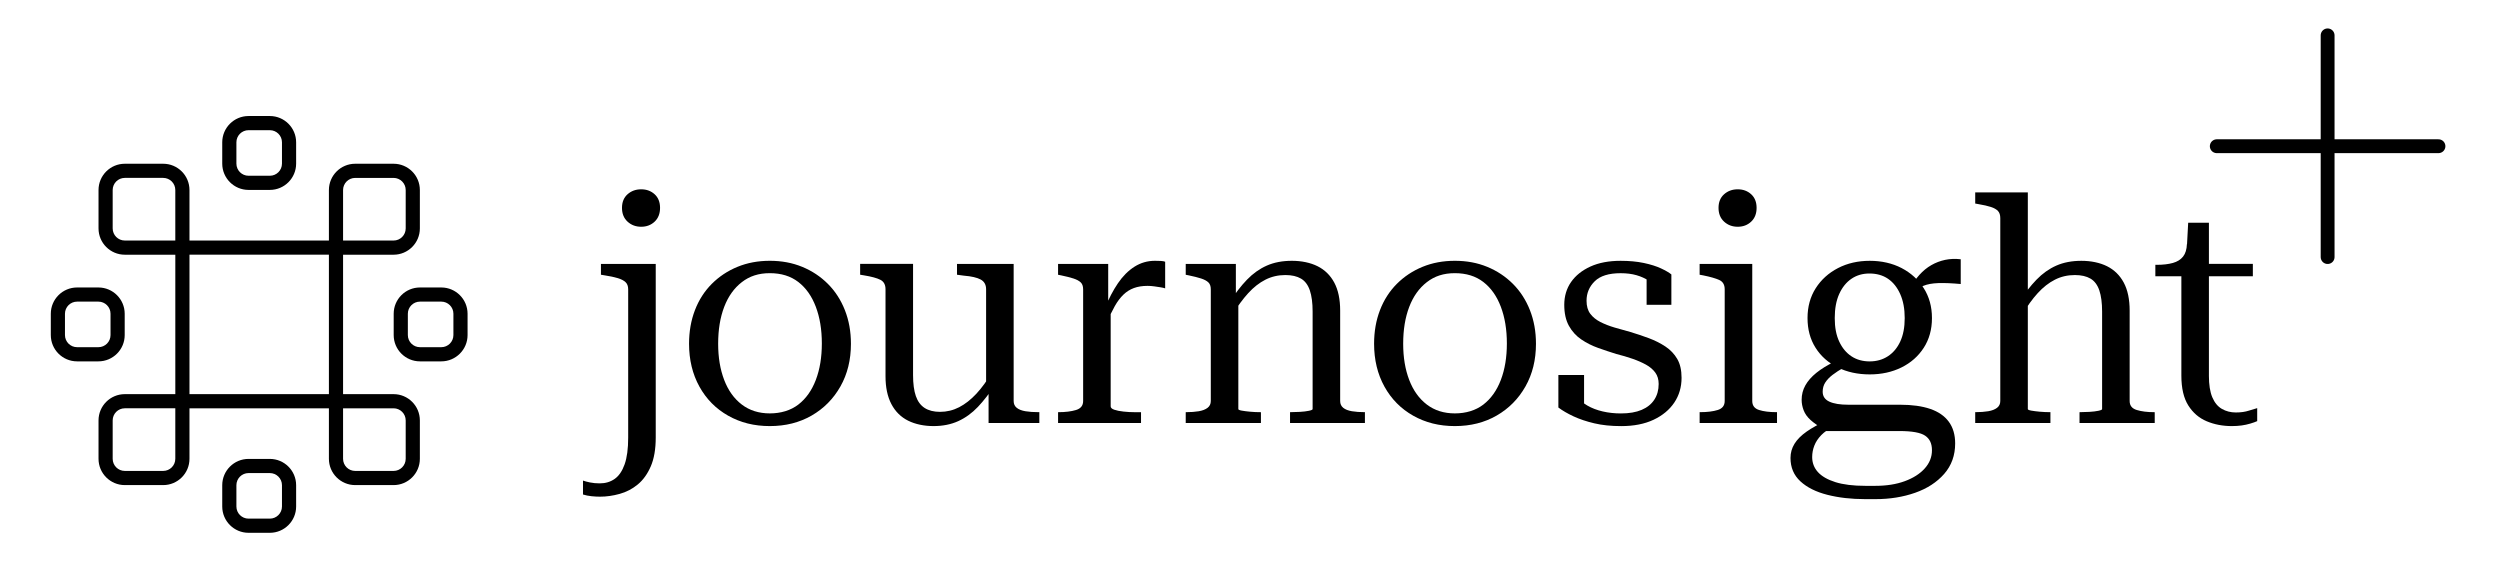
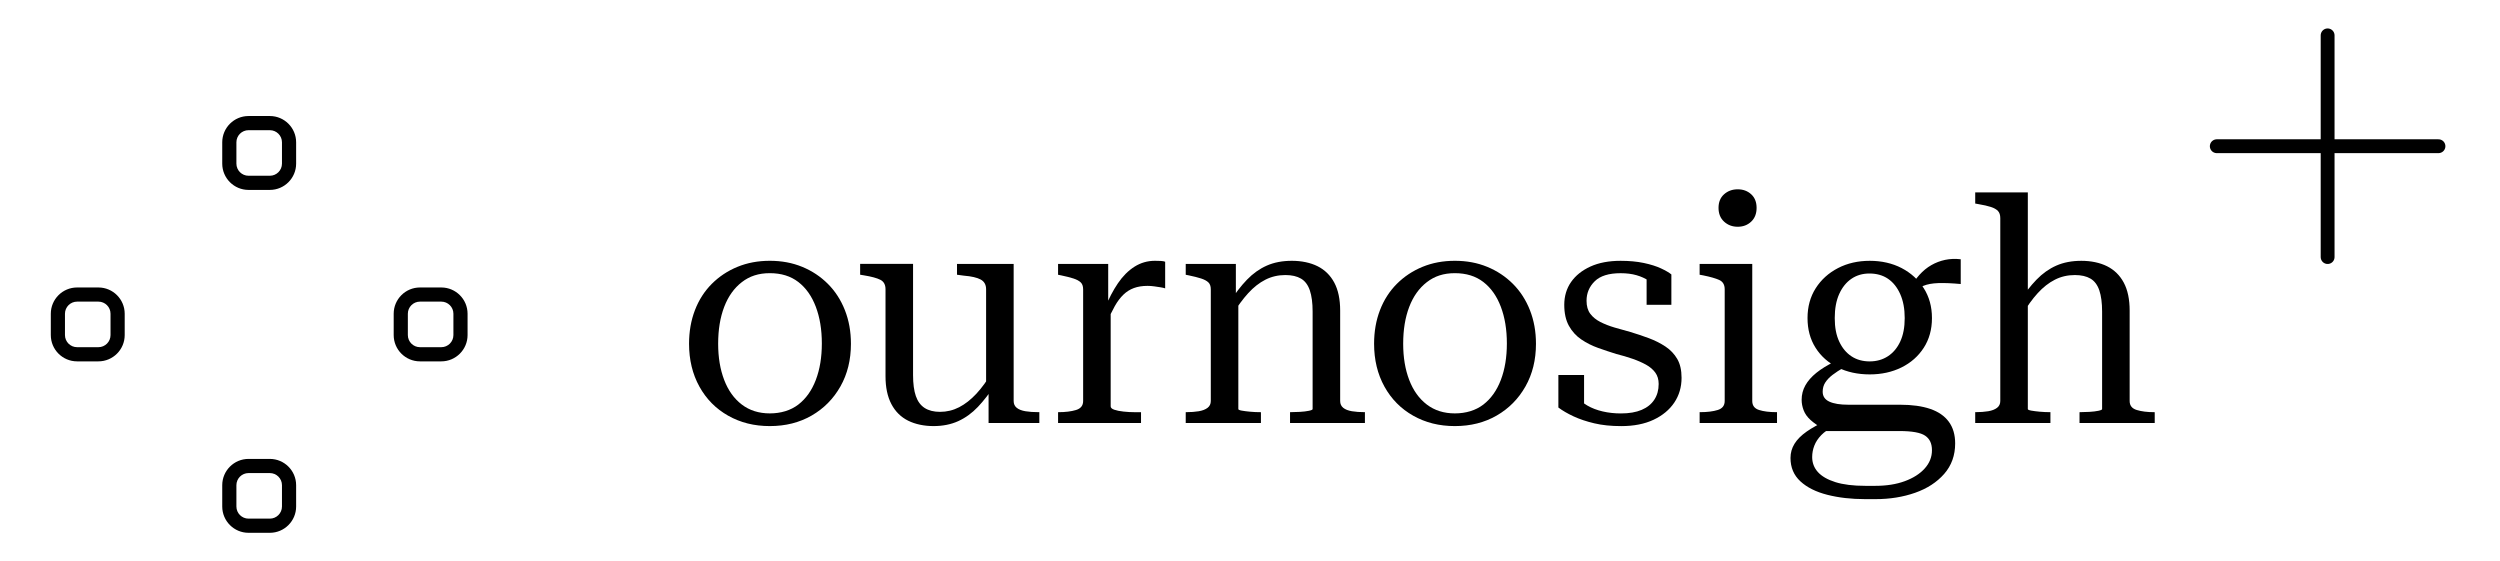
<svg xmlns="http://www.w3.org/2000/svg" id="Layer_1" version="1.1" viewBox="0 0 2707.99 607.95">
  <defs>
    <style>
      .st0 {
        fill: none;
        stroke: #000;
        stroke-linecap: round;
        stroke-miterlimit: 10;
        stroke-width: 15px;
      }
    </style>
  </defs>
  <g>
    <g>
-       <path d="M680.44,473.95v-160.6c0-3.35-.95-5.92-2.85-7.71-1.9-1.79-4.69-3.24-8.38-4.36-3.69-1.12-8.44-2.13-14.25-3.02l-4.02-.67v-11.73h59.35v188.09c0,12.51-1.79,22.9-5.36,31.18-3.58,8.27-8.27,14.8-14.08,19.61-5.81,4.8-12.35,8.22-19.61,10.23-7.27,2.02-14.37,3.02-21.29,3.02-2.91,0-5.98-.17-9.22-.5-3.24-.33-6.31-.95-9.22-1.85v-15.09c1.79.67,4.31,1.34,7.54,2.02,3.24.67,6.76,1,10.56,1,6.26,0,11.68-1.62,16.26-4.86,4.58-3.25,8.16-8.5,10.73-15.76,2.57-7.27,3.85-16.94,3.85-29ZM694.52,245.62c-5.81,0-10.73-1.84-14.75-5.53-4.02-3.69-6.03-8.66-6.03-14.92s2.01-11.17,6.03-14.75c4.02-3.57,8.94-5.36,14.75-5.36s10.67,1.79,14.58,5.36c3.91,3.58,5.87,8.5,5.87,14.75s-1.96,11.23-5.87,14.92c-3.91,3.69-8.77,5.53-14.58,5.53Z" />
      <path d="M921.73,372.35c0,17.44-3.8,32.86-11.4,46.27-7.6,13.41-18,23.92-31.18,31.52-13.19,7.6-28.28,11.4-45.26,11.4s-31.8-3.74-45.1-11.23c-13.3-7.49-23.69-17.99-31.18-31.52-7.49-13.52-11.23-29-11.23-46.44,0-13.18,2.12-25.31,6.37-36.37,4.24-11.06,10.34-20.56,18.27-28.5,7.93-7.93,17.21-14.08,27.83-18.44,10.61-4.36,22.3-6.54,35.04-6.54s24.42,2.18,35.03,6.54c10.61,4.36,19.89,10.51,27.83,18.44,7.93,7.94,14.08,17.44,18.44,28.5,4.36,11.06,6.54,23.19,6.54,36.37ZM777.9,372.35c0,14.76,2.18,27.83,6.54,39.23,4.36,11.4,10.73,20.28,19.11,26.65,8.38,6.37,18.49,9.56,30.34,9.56s22.57-3.19,30.85-9.56c8.27-6.37,14.58-15.25,18.94-26.65,4.36-11.4,6.54-24.59,6.54-39.57s-2.18-28.22-6.54-39.73c-4.36-11.51-10.68-20.45-18.94-26.82-8.27-6.38-18.56-9.56-30.85-9.56s-21.96,3.24-30.34,9.72c-8.38,6.48-14.75,15.42-19.11,26.82-4.36,11.4-6.54,24.7-6.54,39.9Z" />
      <path d="M989.02,285.86v120.36c0,9.39,1.01,16.99,3.02,22.8,2.01,5.81,5.2,10.12,9.56,12.91,4.36,2.79,9.89,4.19,16.59,4.19,7.38,0,14.3-1.68,20.79-5.03,6.48-3.35,12.68-8.22,18.61-14.58,5.92-6.38,11.57-14.13,16.93-23.3l3.35,13.41c-6.03,9.39-12.24,17.43-18.61,24.14-6.37,6.7-13.47,11.85-21.29,15.42-7.83,3.57-16.76,5.36-26.82,5.36s-19.67-1.96-27.49-5.87c-7.83-3.91-13.86-9.89-18.1-17.94-4.25-8.05-6.37-18.11-6.37-30.17v-94.22c0-4.91-1.84-8.33-5.53-10.23-3.69-1.89-9.67-3.52-17.94-4.86l-4.02-.67v-11.73h57.33ZM1097.99,285.86v148.52c0,3.14,1.11,5.59,3.35,7.38,2.23,1.79,5.36,3.01,9.39,3.69,4.02.67,8.71,1,14.08,1h1v11.73h-54.99v-34.2l-2.68-4.02v-106.62c0-4.91-1.96-8.43-5.87-10.56-3.92-2.12-10.01-3.52-18.27-4.19l-7.38-1v-11.73h61.36Z" />
      <path d="M1146.1,458.19v-11.73h.33c7.6,0,13.97-.78,19.11-2.35,5.14-1.56,7.71-4.8,7.71-9.72v-121.03c0-3.35-.9-5.87-2.68-7.54-1.79-1.68-4.42-3.07-7.88-4.19-3.47-1.12-7.88-2.23-13.25-3.35l-3.35-.67v-11.73h54.31v47.27l2.68-3.01v109.97c0,1.56,1.28,2.79,3.86,3.68,2.57.9,5.92,1.56,10.06,2.02,4.13.45,8.22.67,12.24.67h6.71v11.73h-89.85ZM1262.1,283.51v28.83c-1.34-.44-3.07-.84-5.2-1.17-2.13-.33-4.36-.67-6.71-1s-4.75-.51-7.21-.51c-5.59,0-10.51.79-14.75,2.35-4.25,1.56-8.05,3.97-11.4,7.2-3.35,3.25-6.43,7.33-9.22,12.24-2.79,4.92-5.65,10.84-8.55,17.77l-2.35-15.09c4.24-10.51,9-19.62,14.25-27.33,5.25-7.71,11.23-13.69,17.94-17.94,6.71-4.24,14.08-6.37,22.13-6.37,2.46,0,4.64.06,6.54.17,1.9.12,3.41.39,4.53.84Z" />
      <path d="M1284.37,458.19v-11.73h.33c5.14,0,9.72-.33,13.75-1,4.02-.68,7.21-1.9,9.56-3.69,2.35-1.79,3.52-4.24,3.52-7.38v-121.03c0-3.35-.9-5.87-2.68-7.54-1.79-1.68-4.42-3.07-7.88-4.19-3.47-1.12-7.88-2.23-13.25-3.35l-3.35-.67v-11.73h54.31v35.2l2.68,3.35v118.68c0,.67,1.23,1.23,3.69,1.67,2.46.45,5.53.84,9.22,1.18,3.69.33,7.43.5,11.23.5h.34v11.73h-81.47ZM1478.49,458.19h-81.13v-11.73h.33c3.13,0,6.59-.11,10.39-.33,3.8-.22,7.04-.61,9.72-1.17s4.02-1.18,4.02-1.85v-105.61c0-9.39-1.01-17.04-3.02-22.97-2.01-5.92-5.2-10.17-9.56-12.74-4.36-2.57-10.01-3.86-16.93-3.86-7.83,0-15.04,1.67-21.63,5.03-6.6,3.35-12.8,8.22-18.61,14.58-5.81,6.37-11.51,14.14-17.1,23.3l-3.35-13.08c6.26-9.83,12.63-18.11,19.11-24.81,6.48-6.7,13.63-11.79,21.46-15.25,7.82-3.46,16.87-5.2,27.16-5.2s20,1.96,27.83,5.87c7.82,3.92,13.86,9.84,18.11,17.77,4.24,7.93,6.37,18.05,6.37,30.34v97.9c0,3.14,1.12,5.59,3.35,7.38,2.23,1.79,5.36,3.01,9.38,3.69,4.02.67,8.6,1,13.75,1h.33v11.73Z" />
      <path d="M1663.76,372.35c0,17.44-3.8,32.86-11.4,46.27-7.6,13.41-18,23.92-31.18,31.52-13.19,7.6-28.28,11.4-45.26,11.4s-31.8-3.74-45.1-11.23c-13.3-7.49-23.69-17.99-31.18-31.52-7.49-13.52-11.23-29-11.23-46.44,0-13.18,2.12-25.31,6.37-36.37,4.24-11.06,10.34-20.56,18.27-28.5,7.93-7.93,17.21-14.08,27.83-18.44,10.61-4.36,22.3-6.54,35.04-6.54s24.42,2.18,35.03,6.54c10.61,4.36,19.89,10.51,27.83,18.44,7.93,7.94,14.08,17.44,18.44,28.5,4.36,11.06,6.54,23.19,6.54,36.37ZM1519.92,372.35c0,14.76,2.18,27.83,6.54,39.23,4.36,11.4,10.73,20.28,19.11,26.65,8.38,6.37,18.49,9.56,30.34,9.56s22.57-3.19,30.85-9.56c8.27-6.37,14.58-15.25,18.94-26.65,4.36-11.4,6.54-24.59,6.54-39.57s-2.18-28.22-6.54-39.73c-4.36-11.51-10.68-20.45-18.94-26.82-8.27-6.38-18.56-9.56-30.85-9.56s-21.96,3.24-30.34,9.72c-8.38,6.48-14.75,15.42-19.11,26.82-4.36,11.4-6.54,24.7-6.54,39.9Z" />
      <path d="M1796.66,415.95c0-4.92-1.23-9.05-3.69-12.41-2.46-3.35-5.81-6.2-10.06-8.55-4.25-2.34-9.11-4.47-14.58-6.37-5.48-1.9-11.35-3.63-17.6-5.2-6.48-2.02-13.02-4.19-19.61-6.54-6.59-2.34-12.69-5.41-18.27-9.21-5.59-3.8-10.06-8.72-13.41-14.76-3.35-6.03-5.03-13.63-5.03-22.79s2.46-17.6,7.38-24.64c4.91-7.04,11.9-12.63,20.96-16.77,9.05-4.13,19.95-6.2,32.69-6.2,9.39,0,17.77.79,25.15,2.34,7.38,1.57,13.58,3.52,18.61,5.87,5.03,2.34,8.77,4.53,11.23,6.54v32.86h-26.82v-32.52c2.01-.22,3.85.28,5.53,1.51,1.68,1.23,3.07,2.69,4.19,4.36,1.12,1.68,1.84,3.41,2.18,5.2.33,1.79.28,3.14-.17,4.02-2.46-3.13-5.59-5.97-9.39-8.55-3.8-2.56-8.22-4.58-13.25-6.03-5.03-1.45-10.79-2.18-17.27-2.18-12.74,0-22.08,2.9-27.99,8.71-5.93,5.81-8.89,12.86-8.89,21.13,0,5.81,1.34,10.51,4.02,14.08,2.68,3.57,6.31,6.54,10.89,8.89,4.58,2.34,9.72,4.35,15.42,6.03,5.7,1.67,11.45,3.3,17.27,4.86,6.7,2.01,13.35,4.25,19.95,6.7,6.59,2.47,12.57,5.48,17.94,9.05,5.37,3.58,9.61,8.05,12.74,13.41,3.13,5.36,4.69,12.18,4.69,20.45,0,10.06-2.63,19-7.88,26.83-5.25,7.82-12.74,14.02-22.46,18.61-9.72,4.58-21.41,6.87-35.04,6.87-10.95,0-20.68-1-29.17-3.02-8.5-2.01-15.98-4.53-22.46-7.54-6.48-3.02-11.96-6.21-16.43-9.56v-35.21h27.83v40.24c-2.68-1.34-4.81-2.74-6.37-4.19-1.56-1.45-2.63-2.85-3.18-4.19-.56-1.34-.73-2.79-.5-4.36.22-1.56.78-3.13,1.67-4.69,3.13,4.02,7.1,7.44,11.9,10.23,4.8,2.8,10.34,4.92,16.6,6.38,6.26,1.46,12.85,2.18,19.78,2.18,8.94,0,16.43-1.28,22.47-3.86,6.03-2.56,10.61-6.25,13.74-11.06,3.13-4.8,4.69-10.44,4.69-16.93Z" />
      <path d="M1898.04,285.86v148.52c0,4.92,2.46,8.17,7.38,9.72,4.91,1.57,11.17,2.35,18.77,2.35h.67v11.73h-83.82v-11.73h.67c7.6,0,13.91-.78,18.94-2.35,5.03-1.56,7.54-4.8,7.54-9.72v-121.03c0-4.91-1.96-8.27-5.87-10.06-3.92-1.78-9.78-3.46-17.6-5.03l-3.69-.67v-11.73h56.99ZM1882.29,245.62c-5.81,0-10.73-1.84-14.75-5.53-4.02-3.69-6.04-8.66-6.04-14.92s2.01-11.17,6.04-14.75c4.02-3.57,8.94-5.36,14.75-5.36s10.67,1.79,14.58,5.36c3.91,3.58,5.87,8.5,5.87,14.75s-1.96,11.23-5.87,14.92c-3.91,3.69-8.77,5.53-14.58,5.53Z" />
      <path d="M2020.26,540.66c-14.98,0-28.62-1.56-40.9-4.69-12.3-3.13-22.02-7.99-29.17-14.58-7.16-6.59-10.73-15.04-10.73-25.31,0-5.59,1.45-10.73,4.36-15.42,2.9-4.69,7.32-9.11,13.24-13.25,5.92-4.14,13.35-8.22,22.3-12.23l7.38,6.7c-5.81,2.69-10.45,5.81-13.91,9.39-3.47,3.57-5.98,7.37-7.54,11.4-1.57,4.02-2.35,8.16-2.35,12.41,0,6.25,2.06,11.67,6.2,16.26,4.13,4.58,10.45,8.22,18.94,10.9,8.49,2.68,19.33,4.02,32.52,4.02h10.73c12.07,0,22.68-1.67,31.85-5.03,9.16-3.35,16.37-7.93,21.63-13.75,5.25-5.81,7.88-12.4,7.88-19.78s-2.46-12.4-7.38-15.76c-4.92-3.35-14.2-5.03-27.83-5.03h-82.48l.67-2.01c-6.03-3.35-10.84-6.66-14.42-9.89-3.58-3.24-6.09-6.76-7.54-10.57-1.46-3.79-2.18-7.59-2.18-11.4,0-5.58,1.34-10.78,4.02-15.59,2.68-4.8,6.65-9.33,11.9-13.58,5.25-4.24,11.79-8.27,19.61-12.07l10.06,6.37c-4.69,2.68-8.72,5.31-12.07,7.87-3.35,2.58-5.98,5.31-7.88,8.22-1.9,2.91-2.85,6.26-2.85,10.06,0,4.92,2.4,8.5,7.21,10.73,4.8,2.24,11.68,3.35,20.62,3.35h55.99c12.96,0,23.86,1.51,32.69,4.53,8.83,3.02,15.53,7.66,20.12,13.91,4.58,6.25,6.87,14.08,6.87,23.47,0,12.96-3.97,23.97-11.9,33.03-7.94,9.05-18.44,15.87-31.52,20.45-13.07,4.58-27.32,6.87-42.75,6.87h-11.4ZM2025.29,405.55c-12.97,0-24.53-2.51-34.7-7.54-10.17-5.03-18.16-12.12-23.97-21.29-5.81-9.16-8.71-19.89-8.71-32.18s2.96-23.08,8.89-32.36c5.92-9.27,13.97-16.54,24.14-21.8,10.17-5.25,21.62-7.87,34.36-7.87s24.47,2.63,34.53,7.87c10.06,5.25,18.05,12.52,23.97,21.8,5.92,9.28,8.89,20.06,8.89,32.36s-2.97,23.02-8.89,32.18c-5.92,9.17-13.97,16.27-24.14,21.29-10.17,5.03-21.63,7.54-34.36,7.54ZM2025.29,391.46c7.38,0,13.91-1.84,19.61-5.53,5.7-3.68,10.17-9,13.41-15.92,3.24-6.93,4.86-15.42,4.86-25.48s-1.62-18.72-4.86-25.99c-3.24-7.26-7.66-12.79-13.24-16.59-5.59-3.8-12.3-5.7-20.12-5.7-7.38,0-13.86,1.9-19.45,5.7-5.59,3.8-10.01,9.28-13.25,16.43-3.24,7.16-4.86,15.87-4.86,26.16s1.62,18.55,4.86,25.48c3.24,6.93,7.65,12.24,13.25,15.92,5.58,3.69,12.18,5.53,19.78,5.53ZM2123.86,307.65c-9.61-.89-17.72-1.22-24.31-1-6.6.23-12.02,1.23-16.26,3.01-4.25,1.8-7.83,4.69-10.73,8.72l-4.36-5.03c3.35-6.03,6.98-11.23,10.89-15.59,3.91-4.36,8.21-7.88,12.91-10.56,4.69-2.69,9.67-4.58,14.92-5.7,5.25-1.12,10.89-1.35,16.93-.67v26.82Z" />
      <path d="M2196.53,208.41v234.69c0,.67,1.23,1.23,3.69,1.67,2.46.45,5.53.84,9.22,1.18,3.69.33,7.43.5,11.23.5h.34v11.73h-81.47v-11.73h.33c5.14,0,9.72-.33,13.75-1,4.02-.68,7.21-1.9,9.56-3.69,2.35-1.79,3.52-4.24,3.52-7.38v-198.15c0-3.35-.84-5.92-2.51-7.71-1.68-1.79-4.25-3.24-7.71-4.36-3.47-1.12-7.88-2.13-13.25-3.02l-3.69-.67v-12.07h56.99ZM2334,458.19h-81.47v-11.73h.33c3.13,0,6.59-.11,10.39-.33,3.8-.22,7.04-.61,9.72-1.17s4.02-1.18,4.02-1.85v-105.61c0-9.39-1.01-17.04-3.02-22.97-2.01-5.92-5.2-10.17-9.56-12.74-4.36-2.57-10.01-3.86-16.93-3.86-7.83,0-15.04,1.67-21.63,5.03-6.6,3.35-12.8,8.22-18.61,14.58-5.81,6.37-11.4,14.14-16.76,23.3l-3.69-13.41c6.26-9.61,12.63-17.77,19.11-24.47,6.48-6.7,13.63-11.79,21.46-15.25,7.82-3.46,16.87-5.2,27.16-5.2s20,1.96,27.83,5.87c7.82,3.92,13.86,9.84,18.11,17.77,4.24,7.93,6.37,18.05,6.37,30.34v97.9c0,4.92,2.57,8.17,7.71,9.72,5.14,1.57,11.4,2.35,18.78,2.35h.67v11.73Z" />
-       <path d="M2334.67,299.26v-12.4h1.34c6.93,0,12.79-.67,17.6-2.02,4.8-1.34,8.49-3.62,11.06-6.87,2.57-3.24,3.97-7.77,4.19-13.58l15.09,21.46h56.33v13.41h-105.61ZM2392.67,406.89c0,9.83,1.23,17.66,3.69,23.46,2.46,5.82,5.92,10.01,10.4,12.58,4.47,2.58,9.5,3.86,15.09,3.86s10.11-.67,14.25-2.02c4.13-1.34,7.09-2.23,8.89-2.68v14.08c-2.01.9-4.53,1.79-7.54,2.68-3.02.9-6.15,1.56-9.39,2.02-3.25.44-6.76.67-10.56.67-9.84,0-18.89-1.73-27.16-5.2-8.27-3.46-14.92-9.16-19.95-17.1-5.03-7.93-7.54-18.72-7.54-32.35v-120.03l5.03-1.68,2.35-43.92h22.46v165.63Z" />
    </g>
    <g>
-       <path d="M384.74,525.45c-15.7,0-28.47-12.77-28.47-28.47v-54.71h-151.03v54.71c0,15.7-12.77,28.47-28.46,28.47h-41.59c-15.7,0-28.47-12.77-28.47-28.47v-41.59c0-15.7,12.77-28.46,28.47-28.46h54.71v-151.03h-54.71c-15.7,0-28.47-12.77-28.47-28.47v-41.59c0-15.7,12.77-28.47,28.47-28.47h41.59c15.7,0,28.46,12.77,28.46,28.47v54.72h151.03v-54.72c0-15.7,12.77-28.47,28.47-28.47h41.59c15.7,0,28.46,12.77,28.46,28.47v41.59c0,15.7-12.77,28.47-28.46,28.47h-54.72v151.03h54.72c15.7,0,28.46,12.77,28.46,28.46v41.59c0,15.7-12.77,28.47-28.46,28.47h-41.59ZM371.61,496.98c0,7.24,5.89,13.13,13.13,13.13h41.59c7.23,0,13.12-5.89,13.12-13.13v-41.59c0-7.23-5.89-13.12-13.12-13.12h-54.72v54.71ZM135.18,442.26c-7.24,0-13.13,5.89-13.13,13.12v41.59c0,7.24,5.89,13.13,13.13,13.13h41.59c7.23,0,13.12-5.89,13.12-13.13v-54.71h-54.71ZM356.27,426.92v-151.03h-151.03v151.03h151.03ZM426.33,260.55c7.23,0,13.12-5.89,13.12-13.13v-41.59c0-7.23-5.89-13.12-13.12-13.12h-41.59c-7.24,0-13.13,5.89-13.13,13.12v54.72h54.72ZM135.18,192.7c-7.24,0-13.13,5.89-13.13,13.12v41.59c0,7.24,5.89,13.13,13.13,13.13h54.71v-54.72c0-7.23-5.89-13.12-13.12-13.12h-41.59Z" />
      <path d="M269.2,577.13c-15.7,0-28.47-12.77-28.47-28.47v-23.1c0-15.7,12.77-28.47,28.47-28.47h23.1c15.7,0,28.47,12.77,28.47,28.47v23.1c0,15.7-12.77,28.47-28.47,28.47h-23.1ZM269.2,512.43c-7.24,0-13.13,5.89-13.13,13.12v23.1c0,7.24,5.89,13.13,13.13,13.13h23.1c7.24,0,13.13-5.89,13.13-13.13v-23.1c0-7.23-5.89-13.12-13.13-13.12h-23.1Z" />
      <path d="M269.2,205.72c-15.7,0-28.47-12.77-28.47-28.46v-23.11c0-15.7,12.77-28.47,28.47-28.47h23.1c15.7,0,28.47,12.77,28.47,28.47v23.11c0,15.7-12.77,28.46-28.47,28.46h-23.1ZM269.2,141.02c-7.24,0-13.13,5.89-13.13,13.12v23.11c0,7.23,5.89,13.12,13.13,13.12h23.1c7.24,0,13.13-5.89,13.13-13.12v-23.11c0-7.23-5.89-13.12-13.13-13.12h-23.1Z" />
      <path d="M454.9,391.43c-15.7,0-28.46-12.77-28.46-28.47v-23.11c0-15.7,12.77-28.46,28.46-28.46h23.11c15.7,0,28.46,12.77,28.46,28.46v23.11c0,15.7-12.77,28.47-28.46,28.47h-23.11ZM454.9,326.72c-7.23,0-13.12,5.89-13.12,13.12v23.11c0,7.23,5.89,13.12,13.12,13.12h23.11c7.23,0,13.12-5.89,13.12-13.12v-23.11c0-7.23-5.89-13.12-13.12-13.12h-23.11Z" />
-       <path d="M1273.66,205.71h-23.11M1250.55,190.36h23.11" />
      <path d="M83.49,391.43c-15.7,0-28.46-12.77-28.46-28.47v-23.11c0-15.7,12.77-28.46,28.46-28.46h23.11c15.7,0,28.47,12.77,28.47,28.46v23.11c0,15.7-12.77,28.47-28.47,28.47h-23.11ZM83.49,326.72c-7.23,0-13.12,5.89-13.12,13.12v23.11c0,7.23,5.89,13.12,13.12,13.12h23.11c7.23,0,13.12-5.89,13.12-13.12v-23.11c0-7.23-5.89-13.12-13.12-13.12h-23.11Z" />
    </g>
  </g>
  <g>
    <line class="st0" x1="2521.27" y1="38.31" x2="2521.27" y2="278.45" />
    <line class="st0" x1="2641.34" y1="158.38" x2="2401.21" y2="158.38" />
  </g>
</svg>